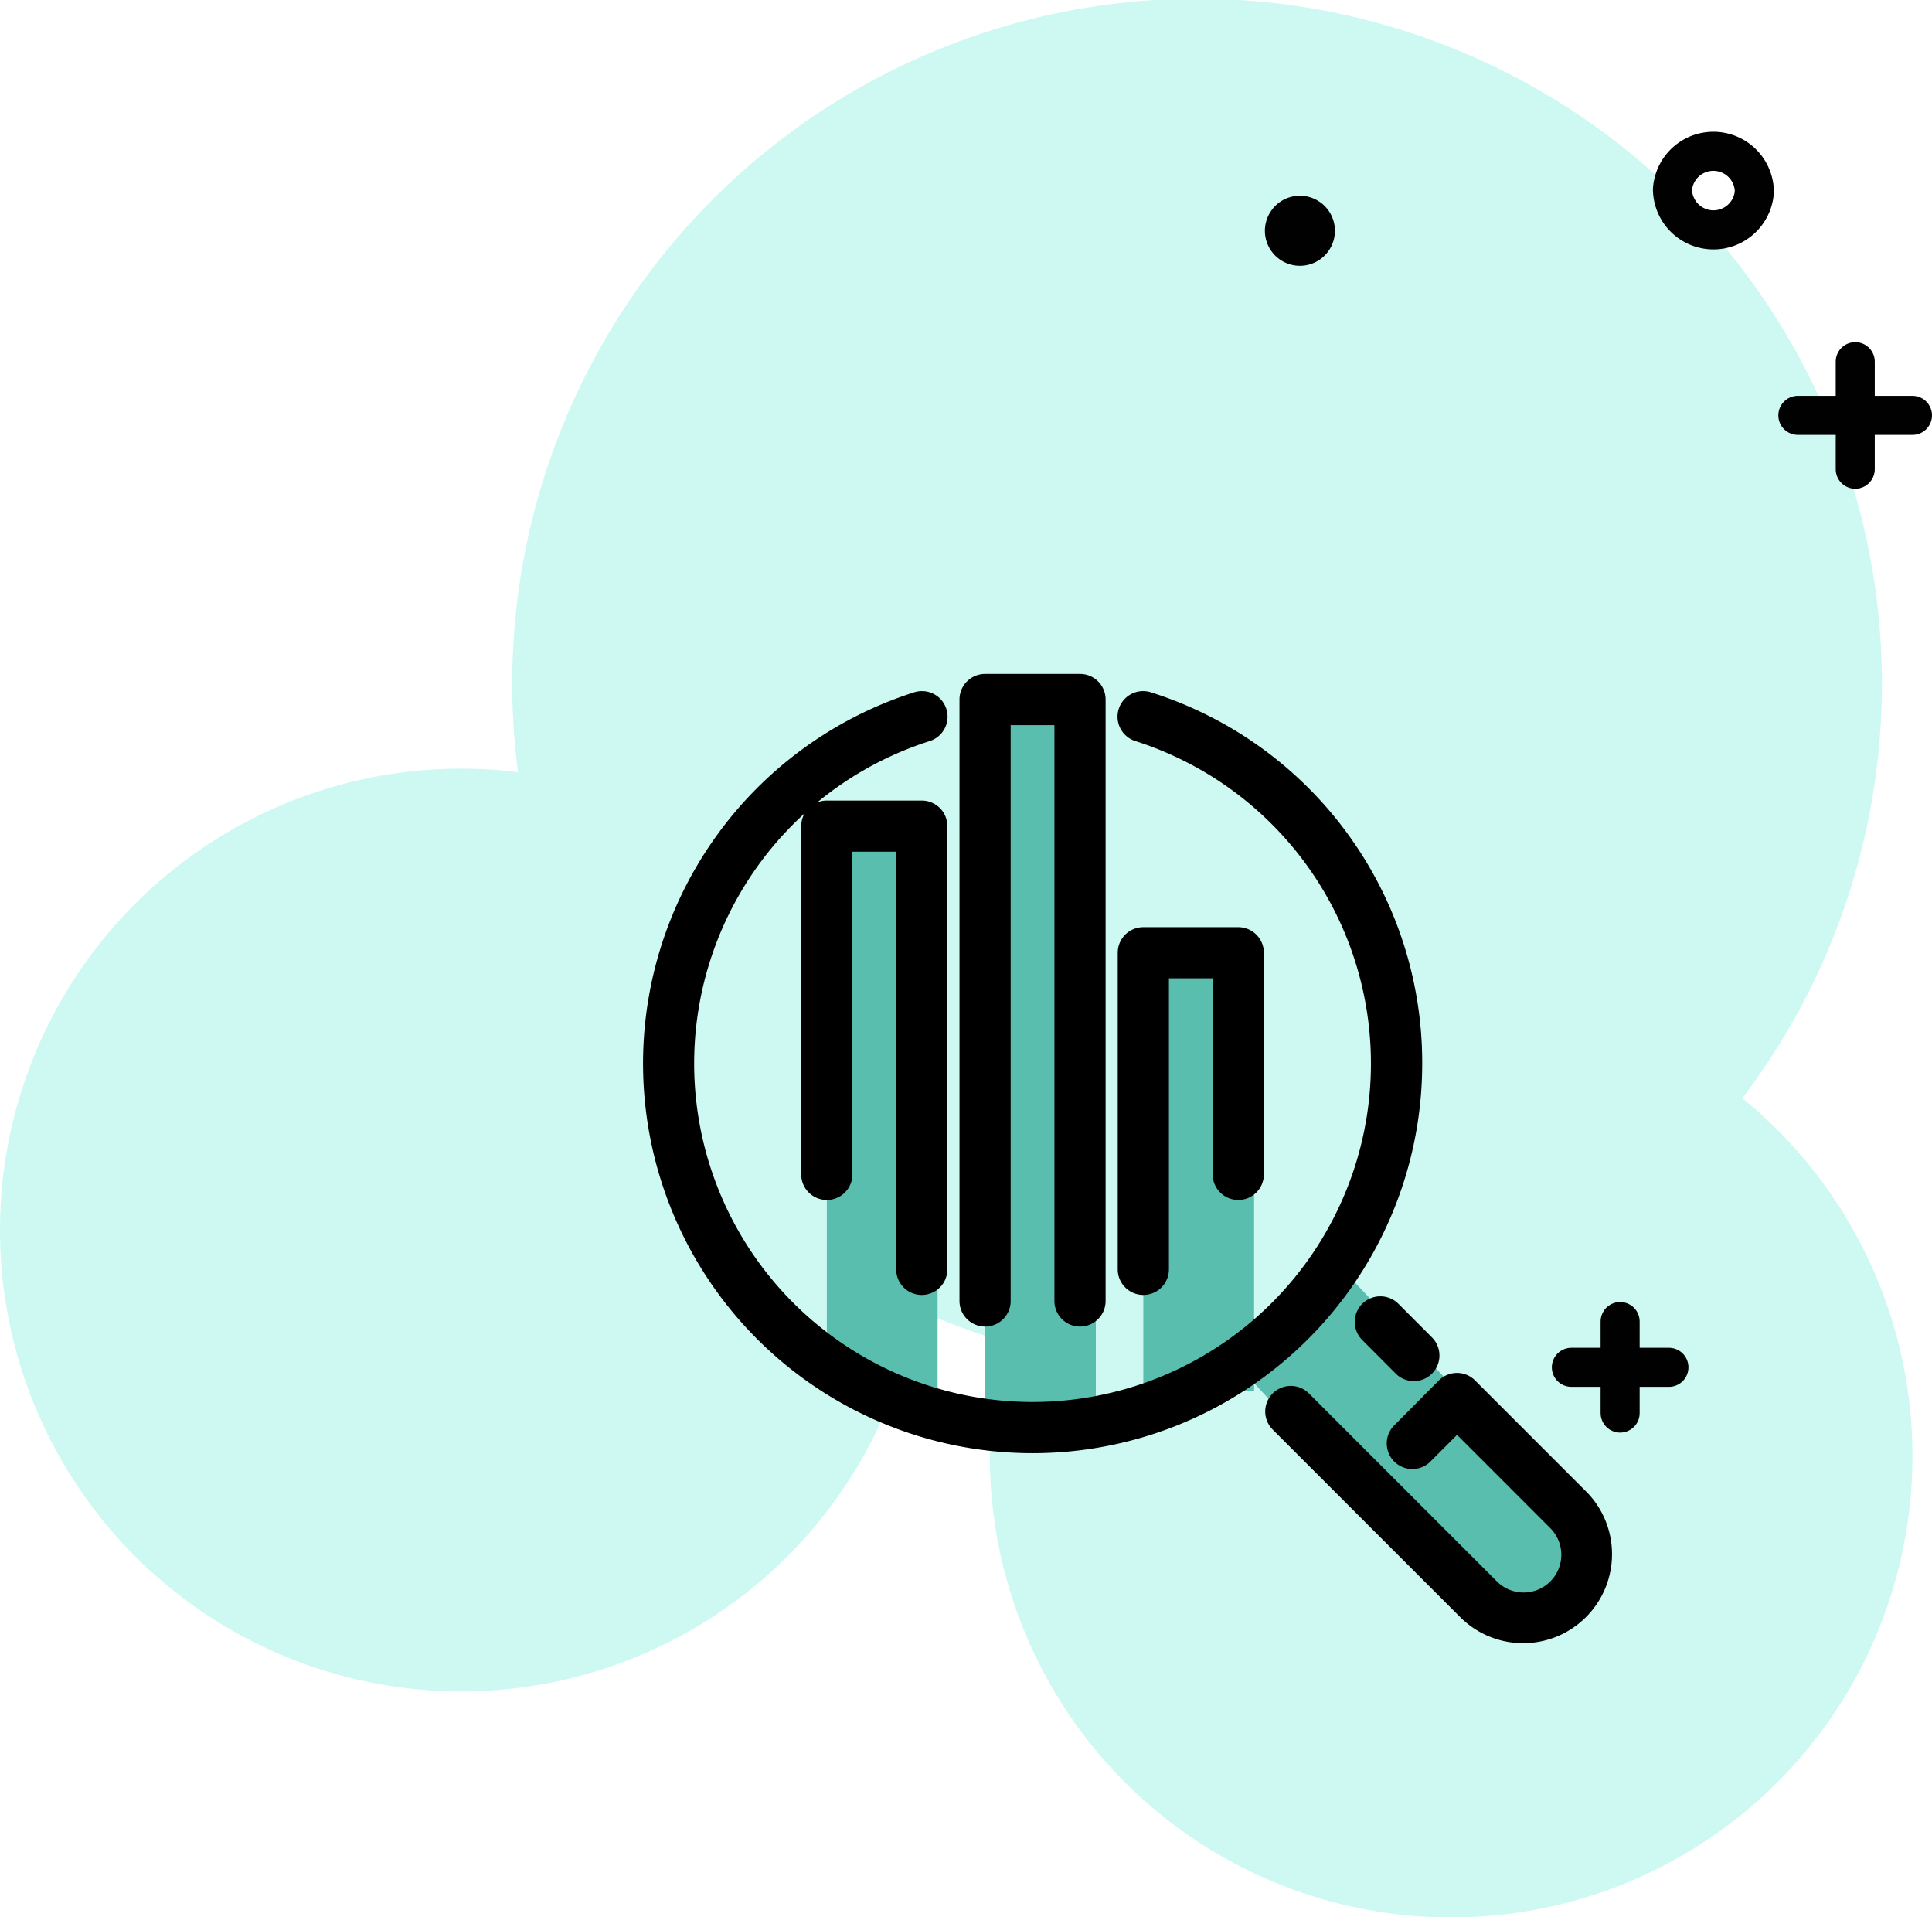
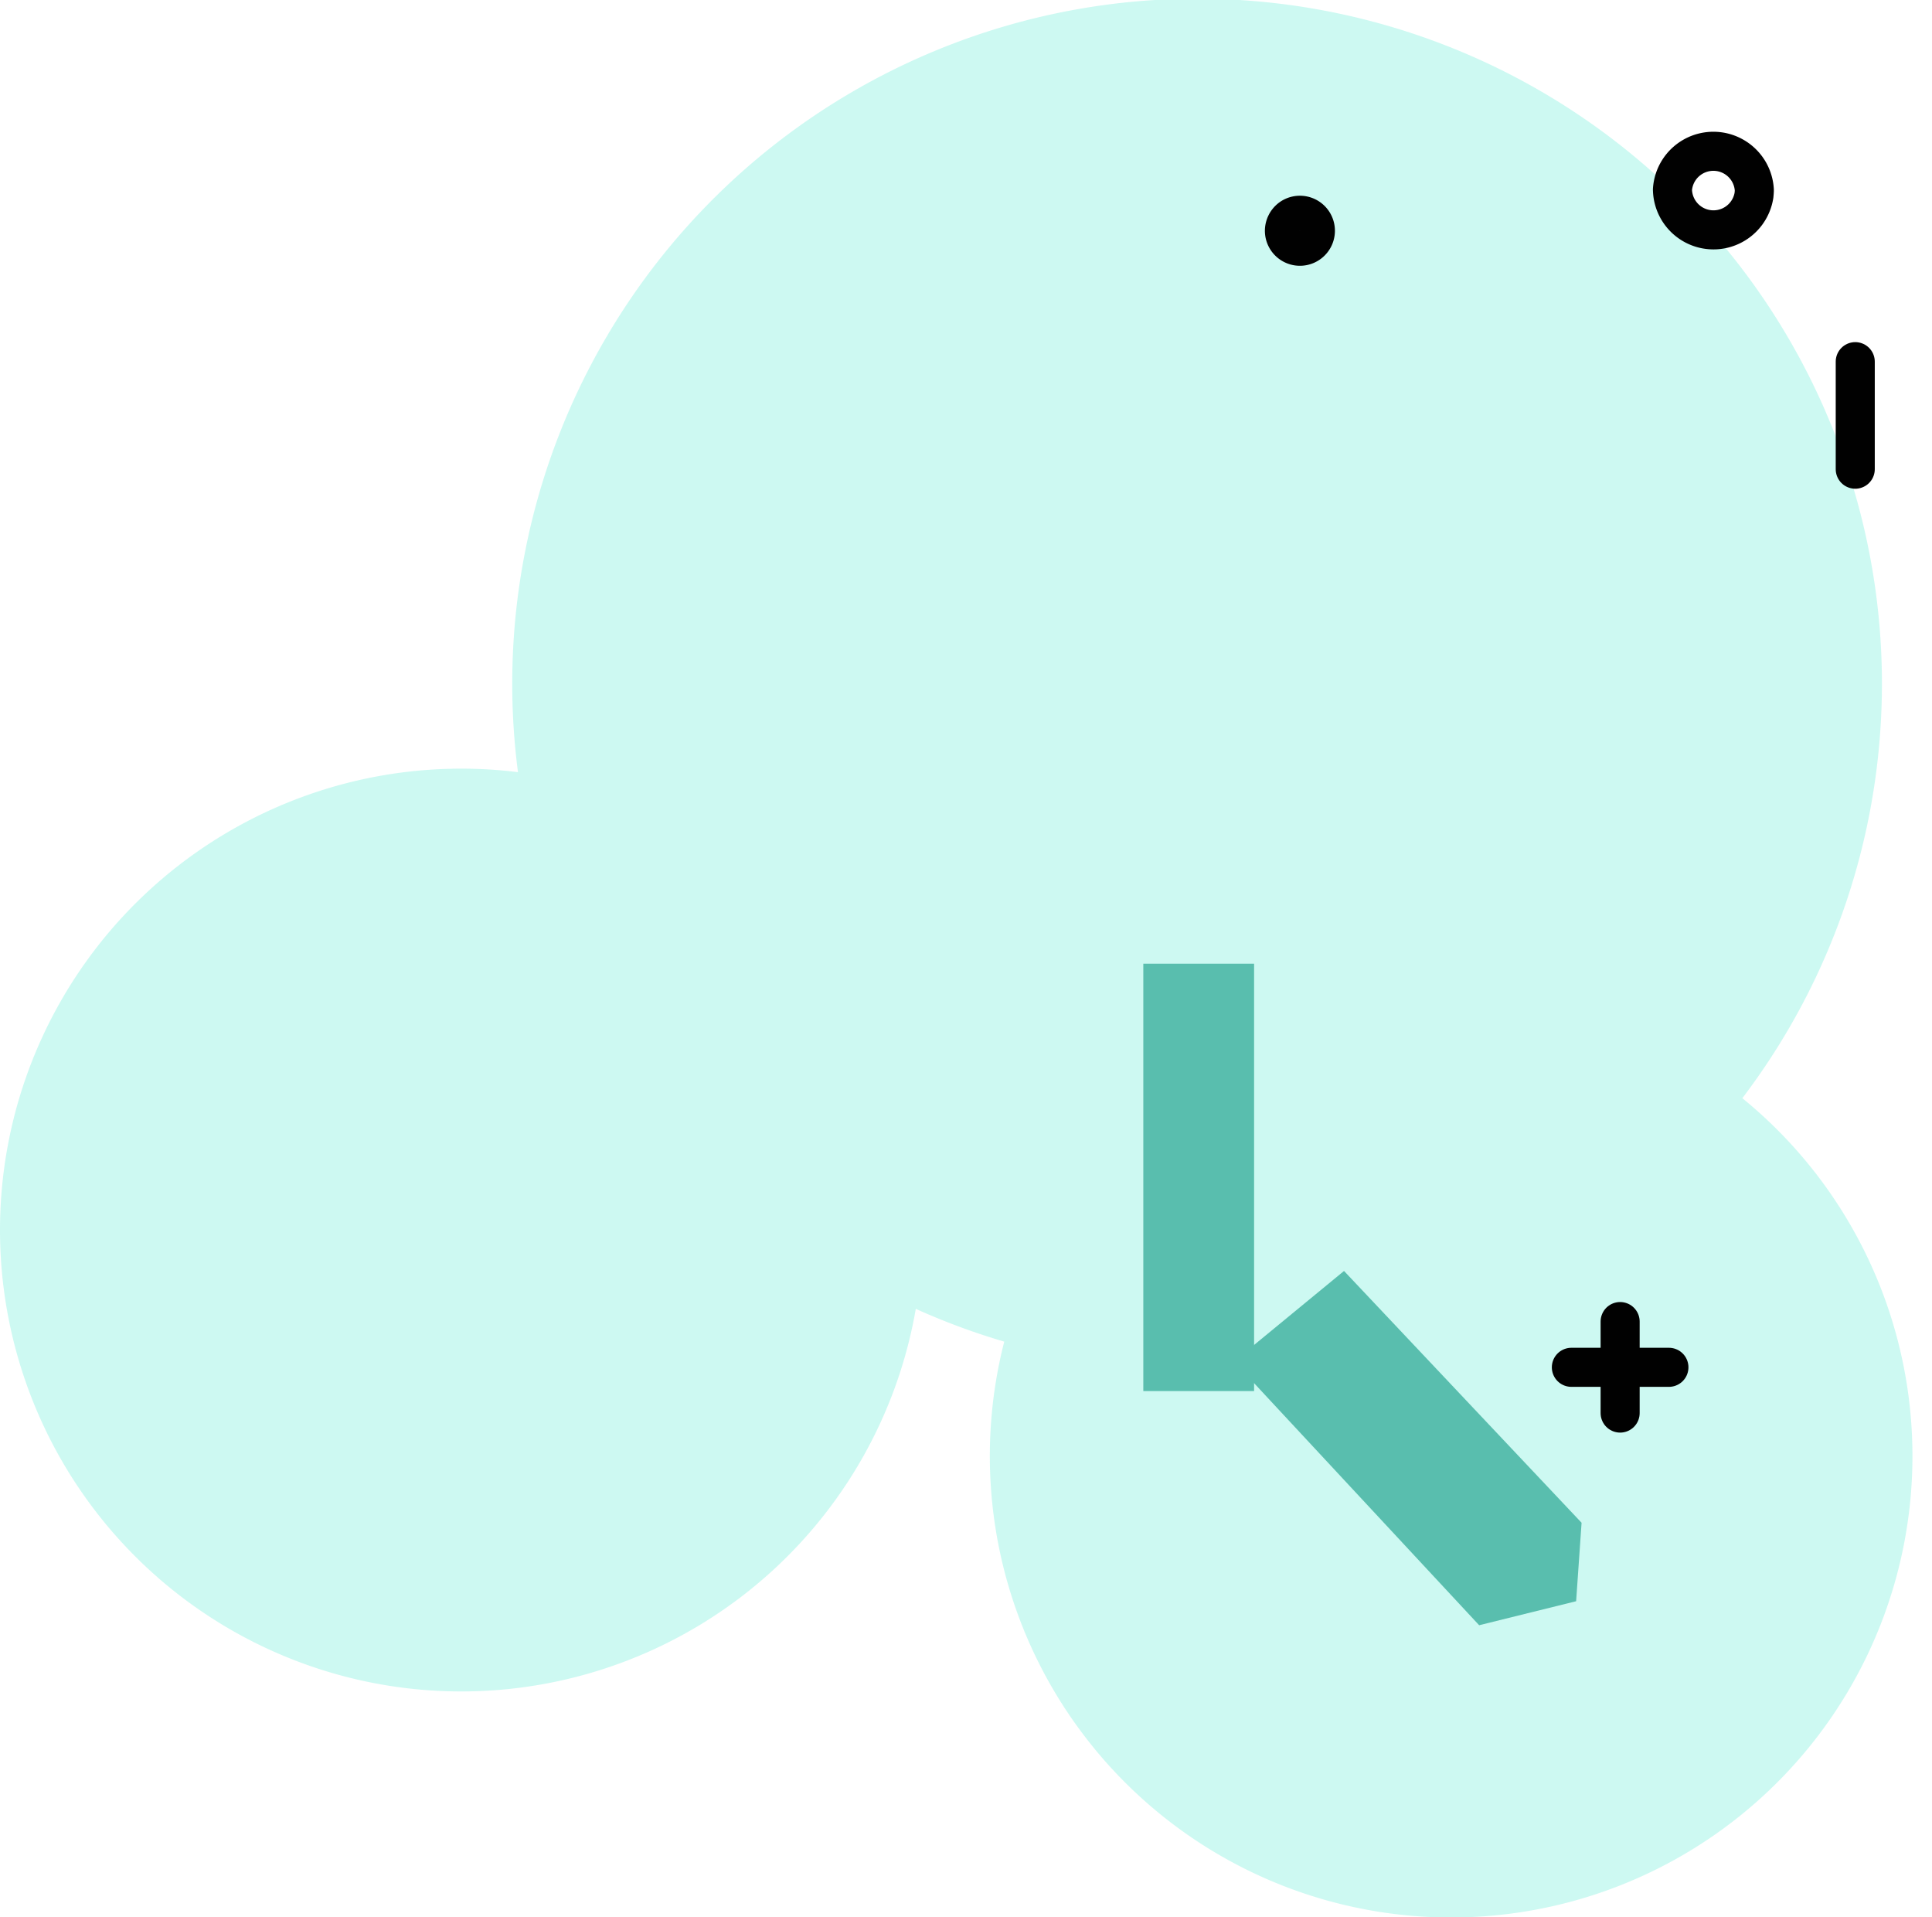
<svg xmlns="http://www.w3.org/2000/svg" width="98.927" height="98.151" viewBox="0 0 98.927 98.151">
  <g id="Group_1423" data-name="Group 1423" transform="translate(-1395.999 -4225)">
    <path id="Path_747" data-name="Path 747" d="M101.265,60.769A35.067,35.067,0,1,0,38.573,44.08a22.979,22.979,0,0,0-2.9-.181A23.62,23.62,0,1,0,58.943,71.554a34.99,34.99,0,0,0,4.529,1.677,23.621,23.621,0,1,0,37.793-12.462Z" transform="translate(1383.949 4220.45)" fill="#57ebd3" opacity="0.3" />
    <line id="Line_41" data-name="Line 41" y2="5.505" transform="translate(1490.996 4243.514)" fill="none" stroke="#010101" stroke-linecap="round" stroke-linejoin="round" stroke-width="2" />
-     <line id="Line_42" data-name="Line 42" x2="5.868" transform="translate(1488.058 4246.262)" fill="none" stroke="#010101" stroke-linecap="round" stroke-linejoin="round" stroke-width="2" />
    <line id="Line_43" data-name="Line 43" y2="4.684" transform="translate(1478.957 4292.654)" fill="none" stroke="#010101" stroke-linecap="round" stroke-linejoin="round" stroke-width="2" />
    <line id="Line_44" data-name="Line 44" x2="4.995" transform="translate(1476.46 4294.996)" fill="none" stroke="#010101" stroke-linecap="round" stroke-linejoin="round" stroke-width="2" />
    <path id="Path_767" data-name="Path 767" d="M105.316,50.961a.893.893,0,1,1-.346.709A.91.91,0,0,1,105.316,50.961Z" transform="translate(1356.697 4185.146)" fill="none" stroke="#010101" stroke-width="1.8" />
    <path id="Path_770" data-name="Path 770" d="M115.95,31.944a2.1,2.1,0,0,1,4.192.017c0,.1-.009.173-.017.268a2.1,2.1,0,0,1-4.174-.268v-.026Z" transform="translate(1365.686 4202.763)" fill="none" stroke="#010101" stroke-linecap="round" stroke-linejoin="round" stroke-width="2" />
-     <rect id="Rectangle_2042" data-name="Rectangle 2042" width="5.672" height="29.171" transform="translate(1438.336 4267.042)" fill="#59beae" />
-     <rect id="Rectangle_2043" data-name="Rectangle 2043" width="5.672" height="36.464" transform="translate(1446.438 4261.369)" fill="#59beae" />
    <rect id="Rectangle_2044" data-name="Rectangle 2044" width="5.672" height="21.878" transform="translate(1454.542 4274.334)" fill="#59beae" />
    <path id="Path_2517" data-name="Path 2517" d="M11126.819,11935.063l12.164,12.89-.279,4.017-4.966,1.229-12.555-13.5Z" transform="translate(-9662 -7645)" fill="#59beae" />
    <g id="People" transform="translate(1429.422 4259.999)">
      <g id="Icon-38">
-         <path id="glass-stats" d="M38.9,19.448A19.382,19.382,0,0,0,25.367.921a.81.81,0,1,0-.493,1.543,17.827,17.827,0,1,1-10.852,0A.81.81,0,1,0,13.529.921,19.448,19.448,0,1,0,38.9,19.448M29.982,25.93a.81.81,0,0,0,.81-.81V13.775a.81.81,0,0,0-.81-.81H25.12a.81.81,0,0,0-.81.81V29.982a.81.81,0,1,0,1.621,0v-15.4h3.241V25.12a.81.81,0,0,0,.81.81M17.017,32.413a.81.81,0,0,0,.81-.81V1.621h3.241V31.6a.81.81,0,0,0,1.621,0V.81a.81.81,0,0,0-.81-.81H17.017a.81.81,0,0,0-.81.81V31.6a.81.81,0,0,0,.81.81M13.775,6.483H8.913a.81.81,0,0,0-.81.81V25.12a.81.81,0,1,0,1.621,0V8.1h3.241V29.982a.81.81,0,1,0,1.621,0V7.293a.81.81,0,0,0-.81-.81M36.684,32.1a.811.811,0,0,0,0,1.146L38.4,34.966a.81.81,0,1,0,1.146-1.146L37.83,32.1a.812.812,0,0,0-1.147,0M48.619,44.567A4.053,4.053,0,0,1,41.7,47.433l-9.6-9.6a.81.81,0,0,1,1.146-1.147l9.6,9.6a2.431,2.431,0,1,0,3.437-3.438l-5.1-5.1L39.47,39.466a.81.81,0,1,1-1.149-1.143l2.285-2.3a.813.813,0,0,1,.574-.239h0a.81.81,0,0,1,.573.237L47.432,41.7a4.026,4.026,0,0,1,1.187,2.864" stroke="#000" stroke-width="1" fill-rule="evenodd" />
-       </g>
+         </g>
    </g>
  </g>
</svg>